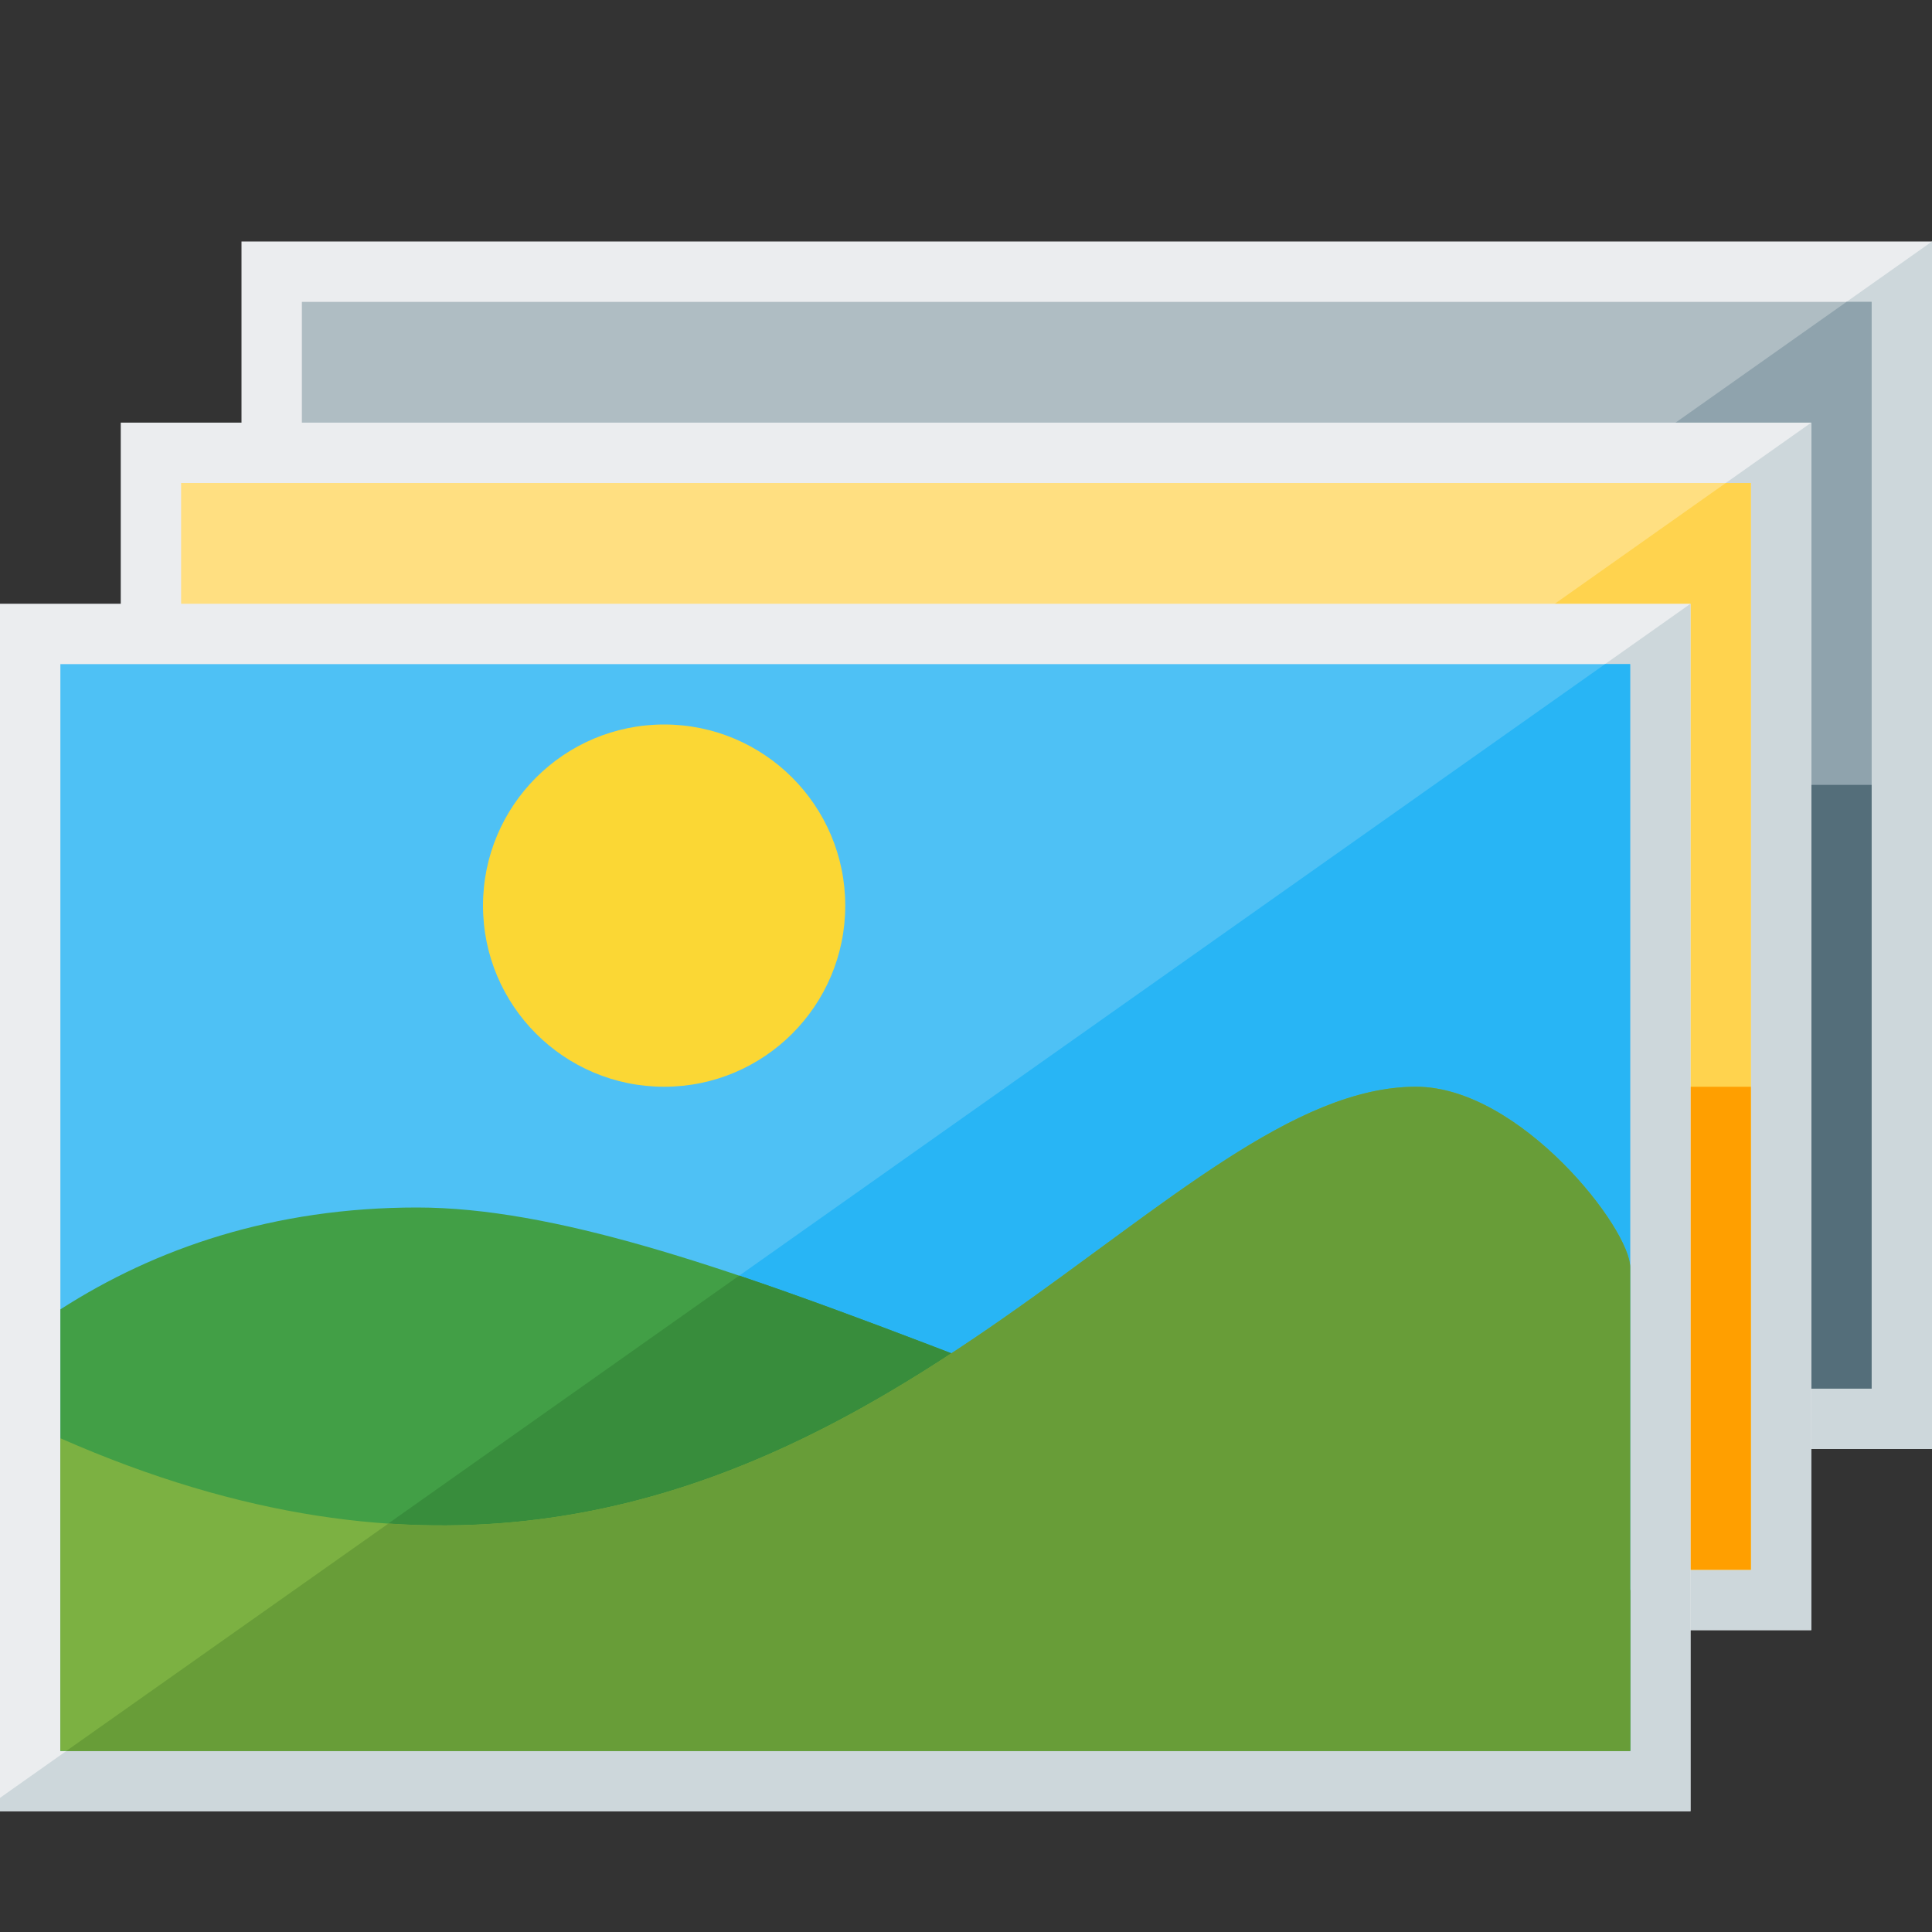
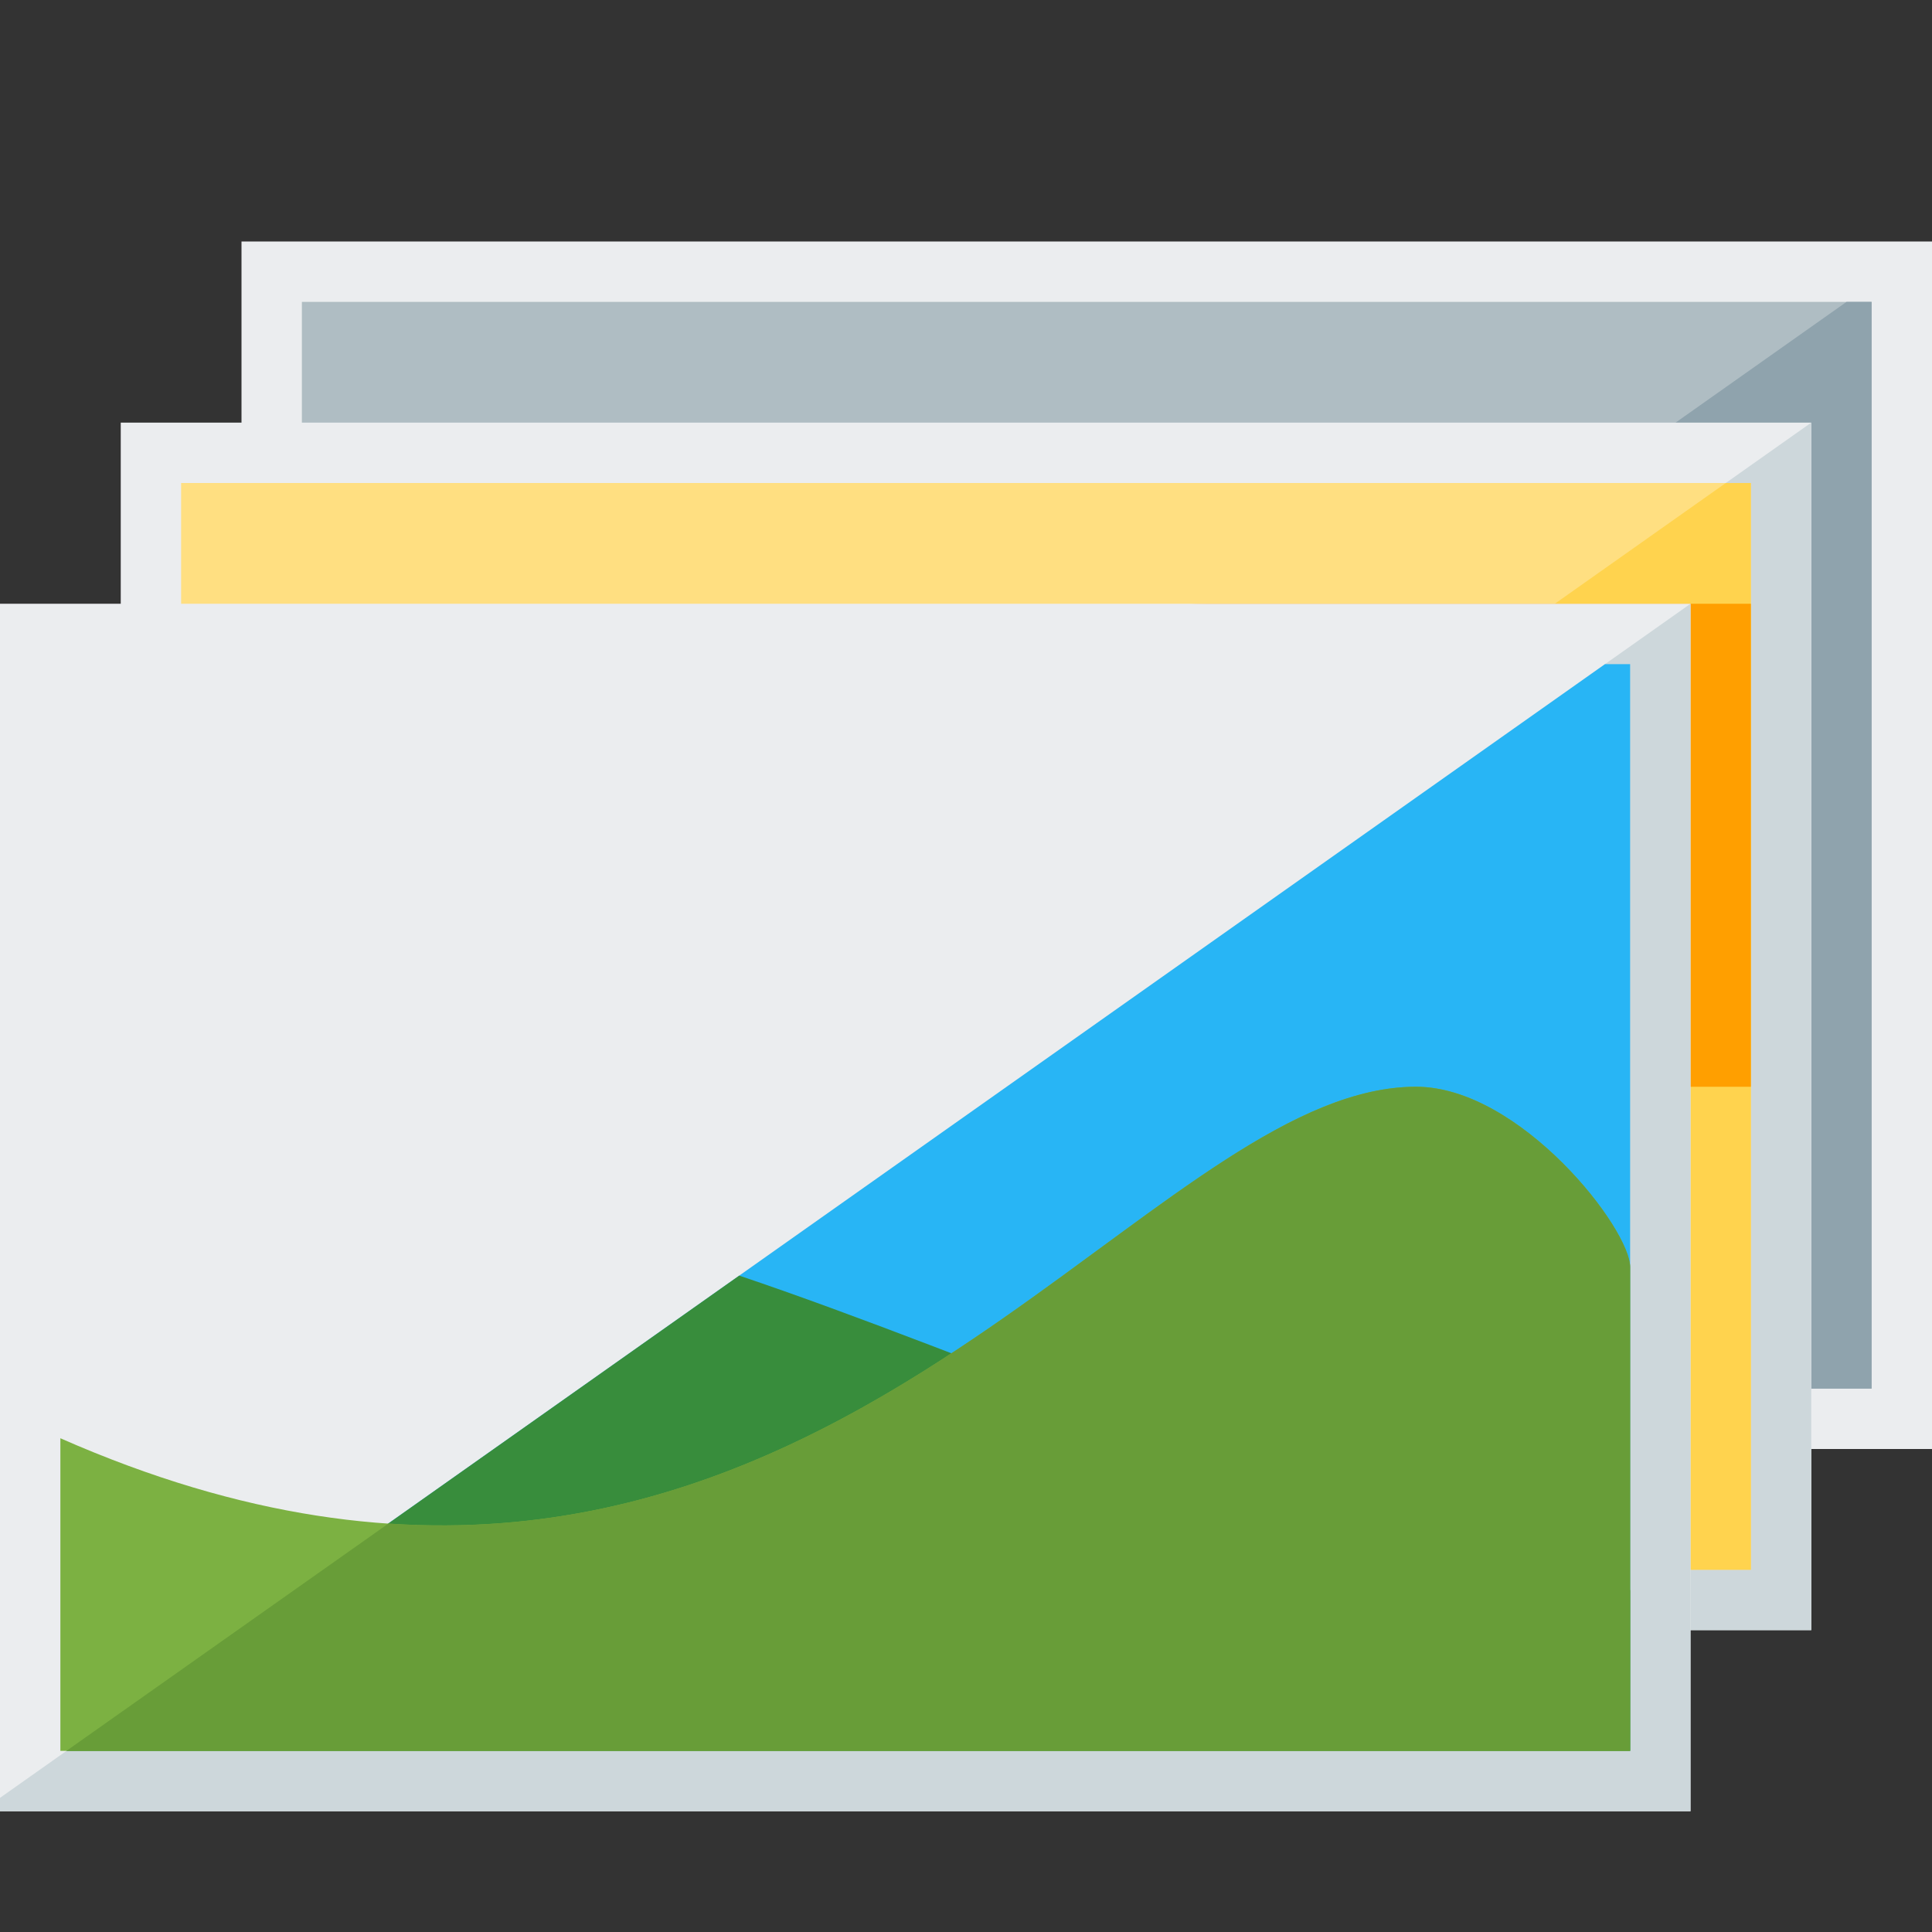
<svg xmlns="http://www.w3.org/2000/svg" version="1.1" viewBox="0 0 512 512">
  <rect x="0" y="0" width="512" height="512" fill="#333333" stroke="none" />
  <g>
    <polygon points="64,64 512,64 512,384 64,384" fill="#ebedef" />
-     <polygon points="512,64 512,384 64,384 64,380.45" fill="#cdd7db" />
    <polygon points="80,80 496,80 496,368 80,368" fill="#afbdc3" />
    <polygon points="489.35,80 496,80 496,368 81.6,368" fill="#8fa3ad" />
-     <polygon points="420.2,208 496,208 496,368 420.2,368" fill="#546e7a" />
    <polygon points="32,112 480,112 480,432 32,432" fill="#ebedef" />
    <polygon points="480,112 480,432 32,432 32,428.45" fill="#cdd7db" />
    <polygon points="48,128 464,128 464,416 48,416" fill="#ffdf81" />
    <polygon points="457.35,128 464,128 464,416 49.6,416" fill="#ffd34e" />
-     <path d="M464,288l0,128l-414.4,0l85.35,-60.25c135.5,9.2 120.95,-67.75 185.05,-67.75c27.7,0 96,0 144,0z" fill="#ff9f00" />
+     <path d="M464,288l-414.4,0l85.35,-60.25c135.5,9.2 120.95,-67.75 185.05,-67.75c27.7,0 96,0 144,0z" fill="#ff9f00" />
    <polygon points="0,160 448,160 448,480 0,480" fill="#ebedef" />
    <polygon points="448,160 448,480 0,480 0,476.45" fill="#cdd7db" />
-     <polygon points="16,176 432,176 432,464 16,464" fill="#4ec1f5" />
    <polygon points="425.35,176 432,176 432,464 17.6,464" fill="#28b5f5" />
-     <path d="M176,192c26.5,0 48,21.5 48,48c0,26.5 -21.5,48 -48,48c-26.5,0 -48,-21.5 -48,-48c0,-26.5 21.5,-48 48,-48z" fill="#fbd734" />
-     <path d="M432,421.4l0,42.6l-416,0l0,-117c25.2,-16.2 56.5,-27 94.55,-27c71.85,0 179.5,61.95 321.45,101.4z" fill="#429f46" />
    <path d="M432,421.4l0,42.6l-414.4,0l178.3,-125.95c63.4,21.35 142.25,57.3 236.1,83.35z" fill="#388d3c" />
    <path d="M432,336l0,128l-416,0l0,-82.85c193.8,85.35 282.65,-93.15 359.25,-93.15c27.7,0 57.1,37.95 56.75,48z" fill="#7cb142" />
    <path d="M432,336l0,128l-414.4,0l85.35,-60.25c135.5,9.2 208.2,-115.75 272.3,-115.75c27.7,0 57.1,37.95 56.75,48z" fill="#689d38" />
  </g>
</svg>